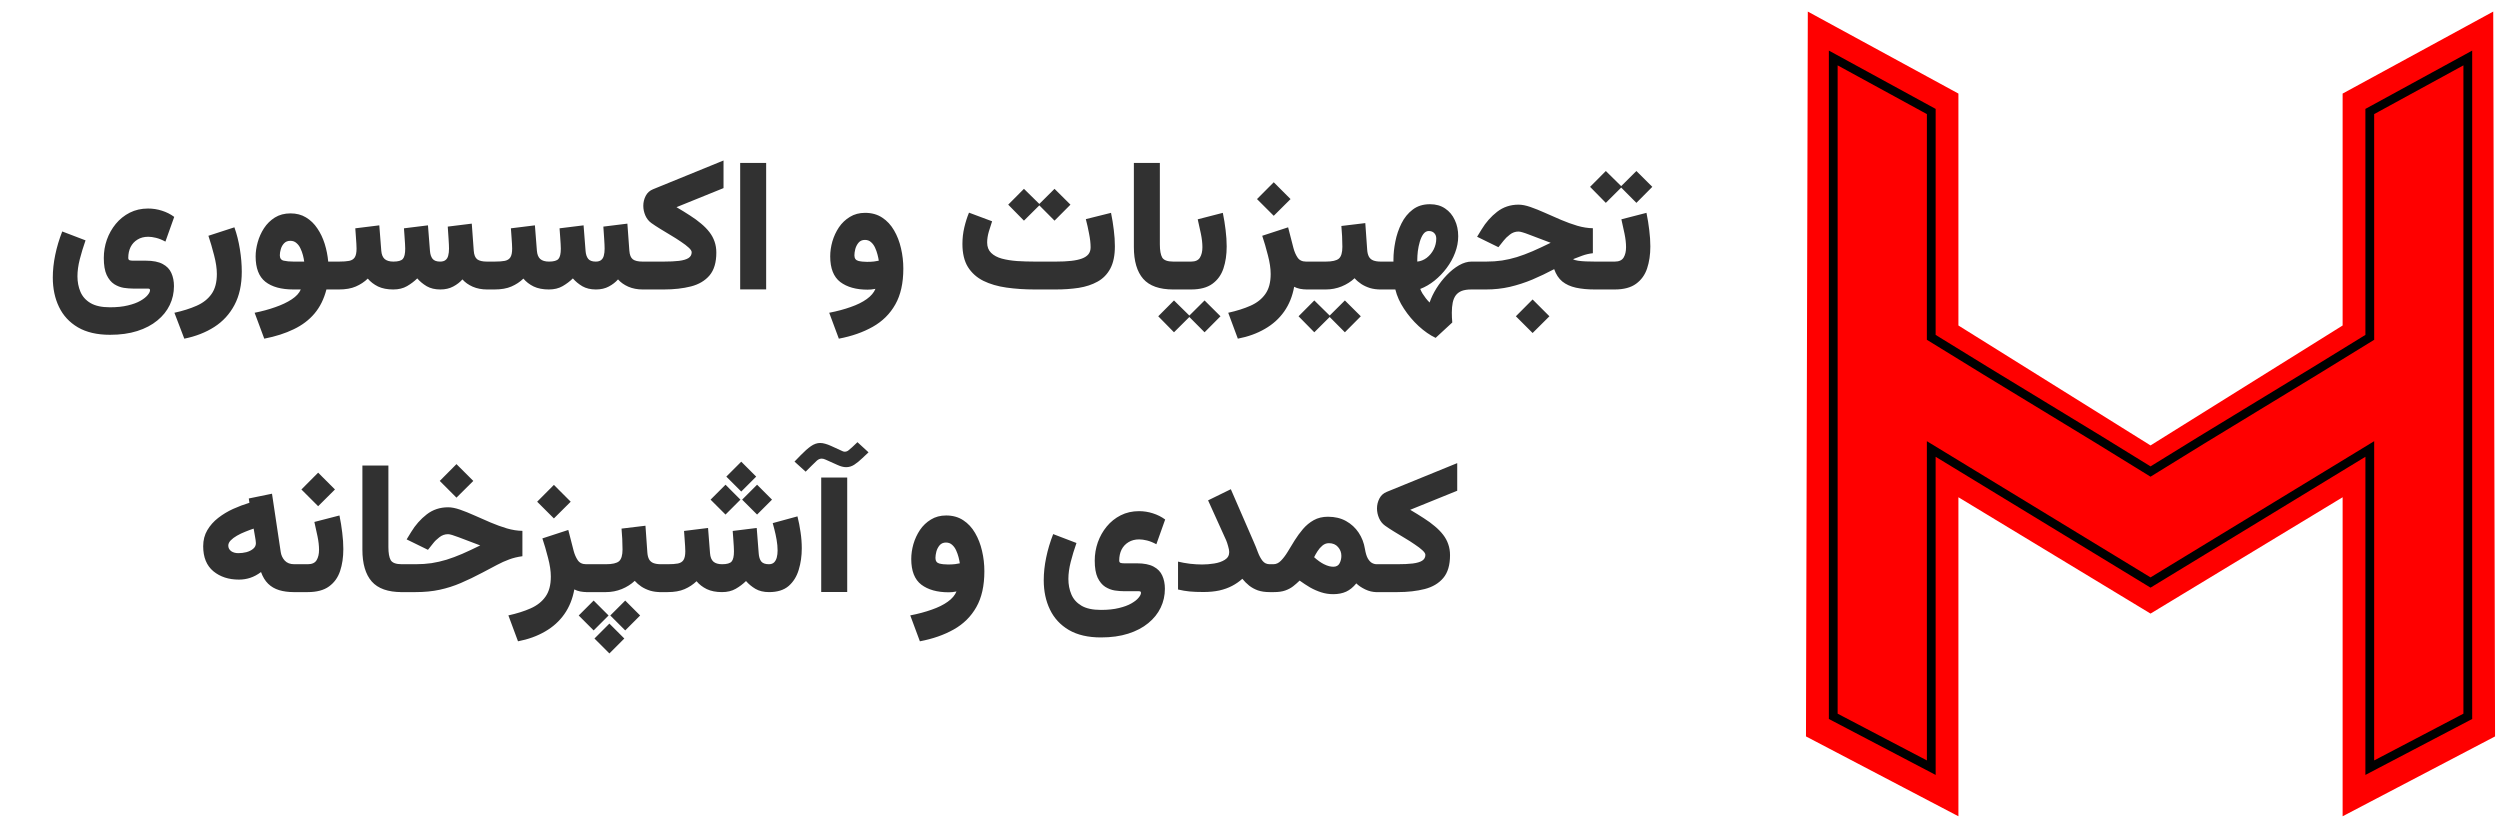
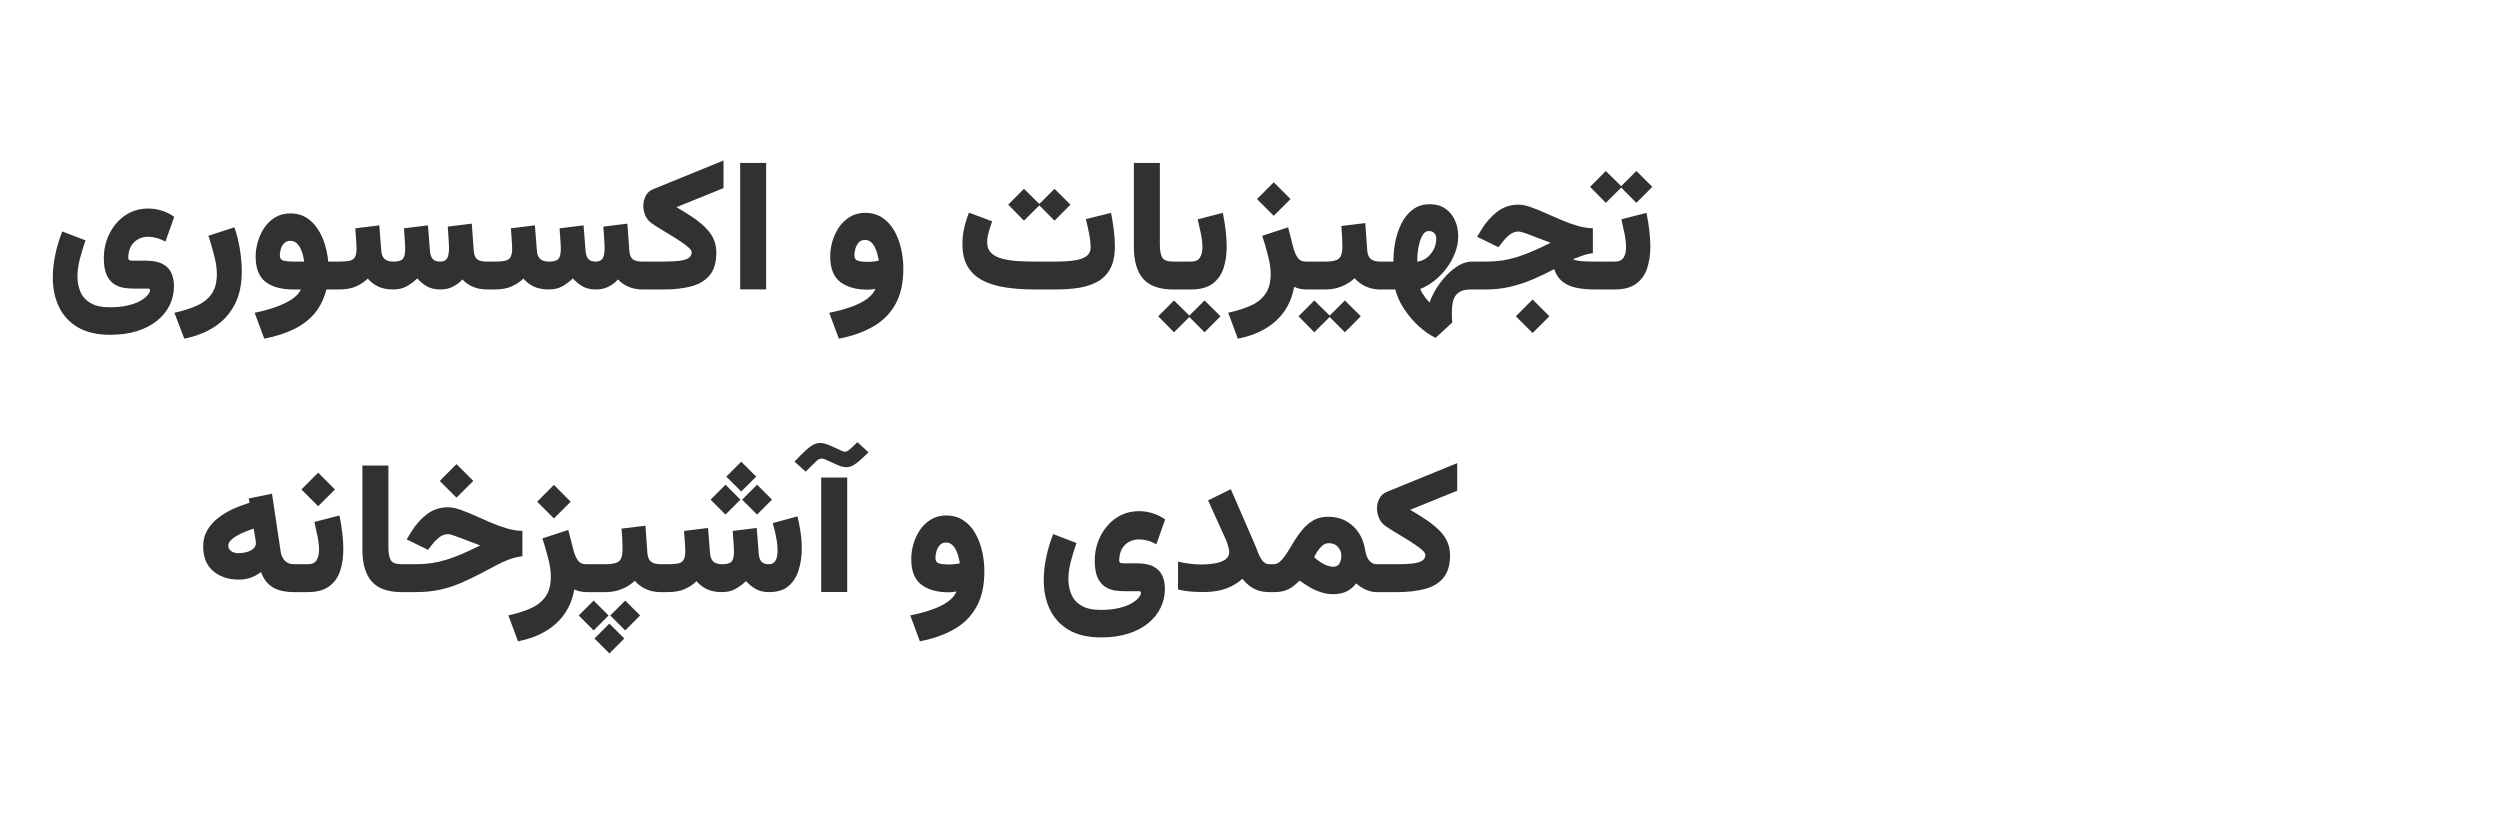
<svg xmlns="http://www.w3.org/2000/svg" width="190" height="63" viewBox="0 0 190 63" fill="none">
  <path d="M8.36 25.445C7.381 25.445 6.567 25.256 5.92 24.878C5.277 24.5 4.799 23.982 4.484 23.326C4.17 22.674 4.013 21.932 4.013 21.098C4.013 20.542 4.074 19.967 4.197 19.375C4.32 18.778 4.498 18.183 4.73 17.591L6.501 18.268C6.328 18.76 6.182 19.238 6.063 19.703C5.945 20.168 5.886 20.599 5.886 20.995C5.886 21.424 5.961 21.815 6.111 22.171C6.262 22.531 6.517 22.818 6.877 23.032C7.237 23.246 7.731 23.354 8.36 23.354C8.889 23.354 9.345 23.306 9.728 23.21C10.11 23.119 10.425 23.003 10.671 22.861C10.917 22.72 11.099 22.576 11.218 22.431C11.341 22.285 11.402 22.16 11.402 22.055C11.402 22.005 11.389 21.973 11.361 21.959C11.338 21.941 11.293 21.932 11.225 21.932H10.117C9.903 21.932 9.668 21.913 9.413 21.877C9.158 21.836 8.914 21.742 8.682 21.597C8.449 21.446 8.258 21.214 8.107 20.899C7.962 20.585 7.889 20.154 7.889 19.607C7.889 19.129 7.966 18.666 8.121 18.22C8.281 17.773 8.506 17.372 8.798 17.017C9.094 16.657 9.45 16.372 9.864 16.162C10.279 15.953 10.742 15.848 11.252 15.848C11.612 15.848 11.963 15.902 12.305 16.012C12.651 16.121 12.963 16.278 13.241 16.483L12.571 18.363C12.321 18.227 12.084 18.131 11.86 18.076C11.637 18.021 11.439 17.994 11.266 17.994C10.951 17.994 10.68 18.065 10.452 18.206C10.224 18.343 10.049 18.532 9.926 18.773C9.807 19.015 9.748 19.291 9.748 19.601C9.748 19.701 9.787 19.762 9.864 19.785C9.942 19.803 10.026 19.812 10.117 19.812H11.088C11.63 19.812 12.056 19.897 12.366 20.065C12.676 20.23 12.895 20.457 13.023 20.749C13.155 21.041 13.221 21.373 13.221 21.747C13.221 22.258 13.114 22.736 12.899 23.183C12.685 23.629 12.371 24.021 11.956 24.358C11.541 24.7 11.033 24.967 10.432 25.158C9.83 25.35 9.14 25.445 8.36 25.445ZM14.007 25.739L13.255 23.77C13.898 23.629 14.46 23.451 14.943 23.237C15.431 23.023 15.809 22.725 16.078 22.342C16.347 21.963 16.481 21.458 16.481 20.824C16.481 20.405 16.411 19.929 16.27 19.395C16.133 18.858 15.989 18.366 15.839 17.919L17.814 17.276C17.997 17.787 18.136 18.34 18.231 18.938C18.327 19.53 18.375 20.1 18.375 20.646C18.375 21.64 18.19 22.483 17.821 23.176C17.452 23.873 16.939 24.431 16.283 24.851C15.627 25.27 14.868 25.566 14.007 25.739ZM22.08 16.217C22.527 16.217 22.919 16.319 23.256 16.524C23.598 16.73 23.885 17.008 24.117 17.358C24.354 17.705 24.541 18.097 24.678 18.534C24.814 18.972 24.903 19.421 24.944 19.881H25.395V22H24.808C24.621 22.725 24.32 23.333 23.905 23.825C23.491 24.317 22.964 24.716 22.326 25.021C21.693 25.331 20.945 25.571 20.084 25.739L19.352 23.77C19.904 23.661 20.424 23.52 20.911 23.347C21.403 23.178 21.823 22.98 22.169 22.752C22.515 22.524 22.745 22.273 22.859 22H22.306C21.376 22 20.663 21.804 20.166 21.412C19.674 21.02 19.428 20.378 19.428 19.484C19.428 19.147 19.48 18.789 19.585 18.411C19.69 18.033 19.849 17.677 20.064 17.345C20.282 17.012 20.558 16.741 20.891 16.531C21.228 16.322 21.624 16.217 22.08 16.217ZM22.306 19.881H23.119C23.101 19.735 23.069 19.573 23.023 19.395C22.978 19.218 22.914 19.045 22.832 18.876C22.755 18.707 22.652 18.571 22.524 18.466C22.401 18.356 22.249 18.302 22.066 18.302C21.87 18.302 21.713 18.363 21.595 18.486C21.476 18.609 21.392 18.758 21.342 18.931C21.292 19.099 21.267 19.256 21.267 19.402C21.267 19.63 21.367 19.767 21.567 19.812C21.768 19.858 22.014 19.881 22.306 19.881ZM33.462 22C33.061 22 32.717 21.918 32.43 21.754C32.147 21.585 31.908 21.387 31.712 21.159C31.484 21.383 31.224 21.578 30.933 21.747C30.641 21.916 30.292 22 29.887 22C29.436 22 29.05 21.925 28.731 21.774C28.417 21.619 28.157 21.419 27.952 21.173C27.692 21.424 27.389 21.624 27.043 21.774C26.697 21.925 26.266 22 25.751 22H25.122V19.881H25.765C26.088 19.881 26.346 19.863 26.537 19.826C26.733 19.785 26.874 19.696 26.961 19.56C27.052 19.418 27.098 19.197 27.098 18.896C27.098 18.828 27.093 18.703 27.084 18.52C27.075 18.334 27.061 18.133 27.043 17.919C27.029 17.7 27.016 17.511 27.002 17.352L28.827 17.126L28.977 19.054C29 19.341 29.085 19.55 29.23 19.683C29.381 19.815 29.604 19.881 29.9 19.881C30.26 19.881 30.5 19.812 30.618 19.676C30.737 19.539 30.796 19.279 30.796 18.896C30.796 18.833 30.791 18.71 30.782 18.527C30.773 18.34 30.759 18.138 30.741 17.919C30.727 17.7 30.714 17.511 30.7 17.352L32.525 17.126L32.676 19.054C32.694 19.318 32.76 19.523 32.874 19.669C32.988 19.81 33.179 19.881 33.448 19.881C33.626 19.881 33.763 19.842 33.858 19.765C33.959 19.687 34.027 19.576 34.063 19.43C34.105 19.279 34.125 19.102 34.125 18.896C34.125 18.732 34.114 18.482 34.091 18.145C34.073 17.807 34.052 17.5 34.029 17.222L35.855 16.996L36.005 19.054C36.028 19.373 36.117 19.591 36.272 19.71C36.426 19.824 36.672 19.881 37.01 19.881H37.215V22H37.023C36.613 22 36.246 21.929 35.923 21.788C35.604 21.647 35.344 21.462 35.144 21.234C34.961 21.444 34.729 21.624 34.446 21.774C34.168 21.925 33.84 22 33.462 22ZM45.288 22C44.887 22 44.543 21.918 44.256 21.754C43.973 21.585 43.734 21.387 43.538 21.159C43.31 21.383 43.05 21.578 42.759 21.747C42.467 21.916 42.118 22 41.713 22C41.262 22 40.877 21.925 40.558 21.774C40.243 21.619 39.983 21.419 39.778 21.173C39.519 21.424 39.215 21.624 38.869 21.774C38.523 21.925 38.092 22 37.577 22H36.948V19.881H37.591C37.914 19.881 38.172 19.863 38.363 19.826C38.559 19.785 38.7 19.696 38.787 19.56C38.878 19.418 38.924 19.197 38.924 18.896C38.924 18.828 38.919 18.703 38.91 18.52C38.901 18.334 38.887 18.133 38.869 17.919C38.855 17.7 38.842 17.511 38.828 17.352L40.653 17.126L40.804 19.054C40.827 19.341 40.911 19.55 41.057 19.683C41.207 19.815 41.43 19.881 41.727 19.881C42.087 19.881 42.326 19.812 42.444 19.676C42.563 19.539 42.622 19.279 42.622 18.896C42.622 18.833 42.617 18.71 42.608 18.527C42.599 18.34 42.586 18.138 42.567 17.919C42.554 17.7 42.54 17.511 42.526 17.352L44.352 17.126L44.502 19.054C44.52 19.318 44.586 19.523 44.7 19.669C44.814 19.81 45.005 19.881 45.274 19.881C45.452 19.881 45.589 19.842 45.685 19.765C45.785 19.687 45.853 19.576 45.89 19.43C45.931 19.279 45.951 19.102 45.951 18.896C45.951 18.732 45.94 18.482 45.917 18.145C45.899 17.807 45.878 17.5 45.855 17.222L47.681 16.996L47.831 19.054C47.854 19.373 47.943 19.591 48.098 19.71C48.253 19.824 48.499 19.881 48.836 19.881H49.041V22H48.85C48.44 22 48.073 21.929 47.749 21.788C47.43 21.647 47.17 21.462 46.97 21.234C46.787 21.444 46.555 21.624 46.273 21.774C45.995 21.925 45.666 22 45.288 22ZM51.413 15.745C51.787 15.964 52.131 16.176 52.445 16.381C52.76 16.581 53.04 16.787 53.286 16.996C53.532 17.201 53.742 17.415 53.915 17.639C54.088 17.862 54.218 18.101 54.305 18.356C54.396 18.612 54.441 18.892 54.441 19.197C54.441 19.945 54.27 20.521 53.929 20.927C53.587 21.332 53.115 21.613 52.514 21.768C51.912 21.922 51.222 22 50.442 22H48.774V19.881H50.435C50.9 19.881 51.29 19.863 51.605 19.826C51.923 19.785 52.163 19.715 52.322 19.614C52.486 19.509 52.568 19.361 52.568 19.17C52.568 19.074 52.493 18.958 52.343 18.821C52.197 18.685 52.003 18.537 51.762 18.377C51.525 18.213 51.267 18.049 50.989 17.885C50.711 17.716 50.44 17.552 50.176 17.393C49.916 17.233 49.69 17.085 49.499 16.948C49.303 16.807 49.153 16.618 49.048 16.381C48.943 16.139 48.891 15.893 48.891 15.643C48.891 15.374 48.952 15.121 49.075 14.884C49.198 14.647 49.387 14.478 49.643 14.378L54.988 12.197V14.296L51.413 15.745ZM58.228 12.382V21.993H56.253V12.382H58.228ZM68.653 20.414C68.653 21.512 68.451 22.419 68.045 23.135C67.639 23.855 67.067 24.422 66.329 24.837C65.595 25.252 64.736 25.552 63.752 25.739L63.02 23.77C63.627 23.652 64.171 23.506 64.654 23.333C65.142 23.164 65.547 22.964 65.871 22.731C66.195 22.499 66.416 22.239 66.534 21.952C66.429 21.97 66.325 21.986 66.22 22C66.12 22.009 66.026 22.014 65.939 22.014C65.069 22.014 64.376 21.82 63.861 21.433C63.351 21.041 63.096 20.391 63.096 19.484C63.096 19.115 63.15 18.737 63.26 18.35C63.374 17.962 63.54 17.605 63.759 17.276C63.982 16.948 64.26 16.684 64.593 16.483C64.925 16.278 65.311 16.176 65.748 16.176C66.249 16.176 66.682 16.297 67.047 16.538C67.412 16.775 67.712 17.099 67.949 17.509C68.186 17.914 68.362 18.368 68.476 18.869C68.594 19.37 68.653 19.885 68.653 20.414ZM65.898 19.901C66.094 19.901 66.27 19.892 66.425 19.874C66.58 19.851 66.701 19.831 66.787 19.812C66.769 19.68 66.737 19.525 66.691 19.348C66.646 19.17 66.584 18.997 66.507 18.828C66.429 18.655 66.327 18.514 66.199 18.404C66.076 18.29 65.921 18.233 65.734 18.233C65.529 18.233 65.368 18.304 65.249 18.445C65.135 18.582 65.053 18.741 65.003 18.924C64.957 19.106 64.935 19.266 64.935 19.402C64.935 19.63 65.03 19.771 65.222 19.826C65.413 19.876 65.639 19.901 65.898 19.901ZM80.233 22H78.654C77.88 22 77.157 21.952 76.487 21.856C75.822 21.761 75.239 21.59 74.737 21.344C74.236 21.093 73.844 20.742 73.561 20.291C73.284 19.84 73.144 19.256 73.144 18.541C73.144 18.108 73.192 17.689 73.288 17.283C73.384 16.878 73.502 16.504 73.644 16.162L75.4 16.818C75.323 17.037 75.241 17.295 75.154 17.591C75.068 17.883 75.024 18.163 75.024 18.432C75.024 18.76 75.125 19.022 75.325 19.218C75.526 19.414 75.797 19.56 76.139 19.655C76.481 19.746 76.868 19.808 77.301 19.84C77.734 19.867 78.185 19.881 78.654 19.881H80.254C80.696 19.881 81.081 19.863 81.409 19.826C81.737 19.79 82.011 19.73 82.23 19.648C82.448 19.566 82.612 19.457 82.722 19.32C82.831 19.179 82.886 19.006 82.886 18.801C82.886 18.491 82.847 18.142 82.769 17.755C82.697 17.367 82.615 17.001 82.523 16.654L84.438 16.176C84.529 16.618 84.599 17.053 84.649 17.481C84.704 17.91 84.731 18.322 84.731 18.719C84.731 19.416 84.615 19.981 84.383 20.414C84.15 20.847 83.827 21.177 83.412 21.405C83.002 21.633 82.526 21.79 81.983 21.877C81.441 21.959 80.858 22 80.233 22ZM80.144 14.351L81.355 15.554L80.144 16.77L78.935 15.554L80.144 14.351ZM77.82 14.351L79.044 15.554L77.82 16.77L76.624 15.554L77.82 14.351ZM86.174 12.382H88.149V18.575C88.149 19.031 88.209 19.364 88.327 19.573C88.45 19.778 88.731 19.881 89.168 19.881H89.339V22H89.168C88.12 22 87.359 21.731 86.885 21.193C86.411 20.651 86.174 19.844 86.174 18.773V12.382ZM89.052 19.881H89.599V22H89.052V19.881ZM91.547 22.834L92.757 24.037L91.547 25.254L90.337 24.037L91.547 22.834ZM89.223 22.834L90.446 24.037L89.223 25.254L88.026 24.037L89.223 22.834ZM90.515 22H89.435V19.881H90.528C90.852 19.881 91.075 19.778 91.198 19.573C91.321 19.368 91.383 19.106 91.383 18.787C91.383 18.477 91.344 18.135 91.267 17.762C91.189 17.388 91.109 17.023 91.027 16.668L92.935 16.176C93.026 16.618 93.096 17.055 93.147 17.488C93.201 17.921 93.228 18.336 93.228 18.732C93.228 19.352 93.147 19.908 92.982 20.4C92.818 20.893 92.538 21.282 92.142 21.569C91.75 21.856 91.207 22 90.515 22ZM96.804 13.852L98.082 15.13L96.804 16.401L95.532 15.13L96.804 13.852ZM99.333 22C99.155 22 98.98 21.984 98.807 21.952C98.633 21.916 98.483 21.863 98.356 21.795C98.228 22.51 97.975 23.137 97.597 23.675C97.218 24.213 96.731 24.652 96.134 24.994C95.541 25.34 94.856 25.589 94.076 25.739L93.345 23.77C93.987 23.629 94.55 23.451 95.033 23.237C95.521 23.023 95.899 22.725 96.168 22.342C96.437 21.963 96.571 21.458 96.571 20.824C96.571 20.405 96.501 19.929 96.359 19.395C96.223 18.858 96.079 18.366 95.929 17.919L97.897 17.276L98.301 18.849C98.374 19.127 98.478 19.368 98.615 19.573C98.752 19.778 98.966 19.881 99.258 19.881H99.524V22H99.333ZM99.251 19.881H100.283V22H99.251V19.881ZM102.211 22.834L103.421 24.037L102.211 25.254L101.001 24.037L102.211 22.834ZM99.887 22.834L101.11 24.037L99.887 25.254L98.69 24.037L99.887 22.834ZM101.944 17.174L103.763 16.955L103.906 18.979C103.92 19.193 103.963 19.368 104.036 19.505C104.109 19.637 104.218 19.733 104.364 19.792C104.515 19.851 104.708 19.881 104.945 19.881H105.089V22H104.932C104.635 22 104.364 21.963 104.118 21.891C103.872 21.813 103.651 21.711 103.455 21.583C103.264 21.455 103.095 21.31 102.949 21.145C102.671 21.405 102.343 21.613 101.965 21.768C101.587 21.922 101.183 22 100.755 22H100.099V19.881H100.755C101.243 19.881 101.575 19.806 101.753 19.655C101.931 19.5 102.02 19.202 102.02 18.76C102.02 18.486 102.013 18.217 101.999 17.953C101.985 17.684 101.967 17.424 101.944 17.174ZM104.815 22V19.881H105.902V19.724C105.902 19.295 105.95 18.84 106.046 18.356C106.142 17.869 106.297 17.411 106.511 16.982C106.725 16.549 107.01 16.199 107.365 15.93C107.721 15.656 108.158 15.52 108.678 15.52C109.129 15.52 109.514 15.629 109.833 15.848C110.152 16.062 110.396 16.354 110.564 16.723C110.738 17.087 110.824 17.497 110.824 17.953C110.824 18.377 110.744 18.796 110.585 19.211C110.43 19.621 110.216 20.009 109.942 20.373C109.674 20.733 109.366 21.052 109.02 21.33C108.678 21.604 108.318 21.813 107.939 21.959C107.98 22.068 108.037 22.185 108.11 22.308C108.188 22.431 108.272 22.551 108.363 22.67C108.459 22.793 108.555 22.9 108.65 22.991C108.769 22.636 108.942 22.276 109.17 21.911C109.398 21.547 109.66 21.212 109.956 20.906C110.252 20.596 110.562 20.348 110.886 20.161C111.214 19.974 111.531 19.881 111.836 19.881H112.062V22H111.822C111.526 22 111.282 22.037 111.091 22.109C110.899 22.187 110.749 22.299 110.64 22.444C110.53 22.595 110.453 22.779 110.407 22.998C110.362 23.217 110.339 23.47 110.339 23.757C110.339 23.875 110.341 23.996 110.346 24.119C110.355 24.247 110.364 24.377 110.373 24.509L109.108 25.678C108.675 25.473 108.245 25.174 107.816 24.782C107.393 24.39 107.021 23.951 106.702 23.463C106.383 22.98 106.164 22.492 106.046 22H104.815ZM108.589 17.557C108.425 17.557 108.286 17.634 108.172 17.789C108.062 17.944 107.974 18.138 107.905 18.37C107.837 18.602 107.787 18.842 107.755 19.088C107.728 19.334 107.714 19.546 107.714 19.724V19.881C107.974 19.854 108.213 19.758 108.432 19.594C108.65 19.425 108.826 19.213 108.958 18.958C109.09 18.698 109.156 18.422 109.156 18.131C109.156 17.958 109.104 17.819 108.999 17.714C108.899 17.609 108.762 17.557 108.589 17.557ZM116.478 22.759L117.756 24.037L116.478 25.309L115.206 24.037L116.478 22.759ZM121.058 17.345V19.245C120.784 19.273 120.511 19.336 120.237 19.436C119.968 19.532 119.741 19.619 119.554 19.696C119.622 19.746 119.743 19.785 119.916 19.812C120.094 19.84 120.299 19.858 120.531 19.867C120.764 19.876 120.996 19.881 121.229 19.881H121.604V22H121.201C120.659 22 120.18 21.954 119.766 21.863C119.355 21.772 119.011 21.615 118.733 21.392C118.46 21.164 118.255 20.852 118.118 20.455C117.567 20.747 117.013 21.011 116.457 21.248C115.901 21.48 115.331 21.665 114.748 21.802C114.169 21.934 113.563 22 112.93 22H111.788V19.881H112.95C113.374 19.881 113.775 19.854 114.153 19.799C114.532 19.74 114.908 19.653 115.281 19.539C115.66 19.421 116.056 19.273 116.471 19.095C116.89 18.912 117.35 18.698 117.852 18.452C117.496 18.32 117.184 18.201 116.915 18.097C116.646 17.992 116.411 17.903 116.211 17.83C116.015 17.753 115.851 17.696 115.719 17.659C115.587 17.618 115.482 17.598 115.404 17.598C115.163 17.598 114.944 17.675 114.748 17.83C114.552 17.98 114.395 18.133 114.276 18.288L113.88 18.787L112.26 17.994L112.602 17.434C112.925 16.9 113.319 16.454 113.784 16.094C114.249 15.734 114.791 15.554 115.411 15.554C115.671 15.554 115.972 15.613 116.313 15.731C116.655 15.85 117.024 15.998 117.421 16.176C117.817 16.354 118.223 16.531 118.638 16.709C119.057 16.887 119.472 17.037 119.882 17.16C120.292 17.279 120.684 17.34 121.058 17.345ZM121.331 19.881H121.816V22H121.331V19.881ZM124.366 12.997L125.576 14.2L124.366 15.417L123.156 14.2L124.366 12.997ZM122.042 12.997L123.266 14.2L122.042 15.417L120.846 14.2L122.042 12.997ZM122.712 22H121.632V19.881H122.726C123.049 19.881 123.272 19.778 123.396 19.573C123.519 19.368 123.58 19.106 123.58 18.787C123.58 18.477 123.541 18.135 123.464 17.762C123.386 17.388 123.307 17.023 123.225 16.668L125.132 16.176C125.223 16.618 125.294 17.055 125.344 17.488C125.398 17.921 125.426 18.336 125.426 18.732C125.426 19.352 125.344 19.908 125.18 20.4C125.016 20.893 124.735 21.282 124.339 21.569C123.947 21.856 123.405 22 122.712 22ZM22.34 45C21.916 45 21.54 44.95 21.212 44.85C20.884 44.749 20.606 44.588 20.378 44.364C20.15 44.141 19.97 43.845 19.838 43.476C19.569 43.676 19.298 43.822 19.024 43.913C18.751 44.004 18.462 44.05 18.156 44.05C17.377 44.05 16.73 43.838 16.215 43.414C15.7 42.986 15.442 42.352 15.442 41.514C15.442 41.053 15.547 40.645 15.757 40.29C15.966 39.935 16.242 39.625 16.584 39.36C16.93 39.092 17.309 38.864 17.719 38.677C18.134 38.49 18.546 38.335 18.956 38.212L18.908 37.884L20.672 37.522L21.335 41.951C21.371 42.202 21.474 42.421 21.643 42.607C21.811 42.79 22.053 42.881 22.367 42.881H22.572V45H22.34ZM19.448 41.281C19.448 41.217 19.441 41.145 19.428 41.062C19.419 40.98 19.405 40.896 19.387 40.81L19.277 40.174C19.072 40.242 18.858 40.322 18.635 40.413C18.412 40.5 18.202 40.6 18.006 40.714C17.814 40.823 17.657 40.942 17.534 41.069C17.411 41.197 17.35 41.329 17.35 41.466C17.35 41.634 17.42 41.773 17.561 41.883C17.707 41.988 17.892 42.04 18.115 42.04C18.316 42.04 18.519 42.015 18.724 41.965C18.929 41.91 19.1 41.826 19.236 41.712C19.378 41.598 19.448 41.454 19.448 41.281ZM23.379 45H22.299V42.881H23.393C23.716 42.881 23.939 42.778 24.062 42.573C24.186 42.368 24.247 42.106 24.247 41.787C24.247 41.477 24.208 41.135 24.131 40.762C24.053 40.388 23.974 40.023 23.892 39.668L25.799 39.176C25.89 39.618 25.961 40.055 26.011 40.488C26.065 40.921 26.093 41.336 26.093 41.732C26.093 42.352 26.011 42.908 25.847 43.4C25.683 43.893 25.402 44.282 25.006 44.569C24.614 44.856 24.072 45 23.379 45ZM24.179 35.922L25.457 37.2L24.179 38.472L22.907 37.2L24.179 35.922ZM27.542 35.382H29.518V41.575C29.518 42.031 29.577 42.364 29.695 42.573C29.818 42.778 30.099 42.881 30.536 42.881H30.707V45H30.536C29.488 45 28.727 44.731 28.253 44.193C27.779 43.651 27.542 42.844 27.542 41.773V35.382ZM34.692 35.273L35.971 36.551L34.692 37.822L33.421 36.551L34.692 35.273ZM30.434 42.881H31.596C32.02 42.881 32.421 42.853 32.799 42.799C33.177 42.74 33.555 42.653 33.934 42.539C34.312 42.421 34.708 42.273 35.123 42.095C35.542 41.912 36 41.698 36.497 41.452C36.142 41.32 35.829 41.202 35.56 41.097C35.292 40.992 35.057 40.903 34.856 40.83C34.66 40.757 34.496 40.7 34.364 40.659C34.232 40.618 34.127 40.598 34.05 40.598C33.808 40.598 33.59 40.675 33.394 40.83C33.198 40.98 33.04 41.133 32.922 41.288L32.525 41.787L30.905 40.994L31.247 40.434C31.571 39.9 31.965 39.454 32.43 39.094C32.895 38.734 33.437 38.554 34.057 38.554C34.316 38.554 34.617 38.613 34.959 38.731C35.301 38.85 35.67 38.998 36.066 39.176C36.463 39.353 36.868 39.531 37.283 39.709C37.703 39.887 38.117 40.037 38.527 40.16C38.938 40.279 39.329 40.34 39.703 40.345V42.273C39.329 42.323 38.992 42.405 38.691 42.519C38.391 42.628 38.083 42.767 37.769 42.935C37.454 43.1 37.092 43.291 36.682 43.51C36.098 43.82 35.545 44.086 35.02 44.31C34.501 44.533 33.965 44.704 33.414 44.822C32.867 44.941 32.254 45 31.575 45H30.434V42.881ZM42.096 36.852L43.374 38.13L42.096 39.401L40.824 38.13L42.096 36.852ZM44.625 45C44.447 45 44.272 44.984 44.099 44.952C43.925 44.916 43.775 44.863 43.648 44.795C43.52 45.51 43.267 46.137 42.889 46.675C42.51 47.213 42.023 47.652 41.426 47.994C40.833 48.34 40.148 48.589 39.368 48.739L38.637 46.77C39.279 46.629 39.842 46.452 40.325 46.237C40.813 46.023 41.191 45.725 41.46 45.342C41.729 44.964 41.863 44.458 41.863 43.824C41.863 43.405 41.793 42.929 41.651 42.395C41.515 41.858 41.371 41.366 41.221 40.919L43.19 40.276L43.593 41.849C43.666 42.127 43.77 42.368 43.907 42.573C44.044 42.778 44.258 42.881 44.55 42.881H44.816V45H44.625ZM44.543 42.881H45.534V45H44.543V42.881ZM46.313 47.393L47.448 48.527L46.313 49.662L45.179 48.527L46.313 47.393ZM47.517 45.643L48.651 46.777L47.517 47.912L46.382 46.777L47.517 45.643ZM45.117 45.643L46.252 46.777L45.117 47.912L43.982 46.777L45.117 45.643ZM47.236 40.174L49.055 39.955L49.198 41.978C49.212 42.193 49.255 42.368 49.328 42.505C49.401 42.637 49.51 42.733 49.656 42.792C49.807 42.851 50 42.881 50.237 42.881H50.381V45H50.224C49.927 45 49.656 44.964 49.41 44.891C49.164 44.813 48.943 44.711 48.747 44.583C48.556 44.455 48.387 44.31 48.241 44.145C47.963 44.405 47.635 44.613 47.257 44.768C46.879 44.922 46.475 45 46.047 45H45.391V42.881H46.047C46.535 42.881 46.867 42.806 47.045 42.655C47.223 42.5 47.312 42.202 47.312 41.76C47.312 41.486 47.305 41.217 47.291 40.953C47.277 40.684 47.259 40.425 47.236 40.174ZM56.335 35.088L57.47 36.223L56.335 37.357L55.2 36.223L56.335 35.088ZM57.538 36.838L58.673 37.973L57.538 39.107L56.403 37.973L57.538 36.838ZM55.139 36.838L56.273 37.973L55.139 39.107L54.004 37.973L55.139 36.838ZM54.872 45C54.421 45 54.036 44.925 53.717 44.774C53.402 44.62 53.143 44.419 52.938 44.173C52.678 44.423 52.375 44.624 52.028 44.774C51.682 44.925 51.251 45 50.736 45H50.107V42.881H50.75C51.074 42.881 51.331 42.863 51.523 42.826C51.718 42.785 51.86 42.696 51.946 42.56C52.037 42.418 52.083 42.197 52.083 41.897C52.083 41.828 52.078 41.703 52.069 41.52C52.06 41.334 52.047 41.133 52.028 40.919C52.015 40.7 52.001 40.511 51.987 40.352L53.812 40.126L53.963 42.054C53.986 42.341 54.07 42.55 54.216 42.683C54.366 42.815 54.59 42.881 54.886 42.881C55.246 42.881 55.485 42.812 55.603 42.676C55.722 42.539 55.781 42.279 55.781 41.897C55.781 41.833 55.777 41.71 55.768 41.527C55.758 41.34 55.745 41.138 55.727 40.919C55.713 40.7 55.699 40.511 55.685 40.352L57.511 40.126L57.661 42.054C57.679 42.318 57.743 42.523 57.852 42.669C57.967 42.81 58.16 42.881 58.434 42.881C58.602 42.881 58.734 42.835 58.83 42.744C58.926 42.648 58.994 42.523 59.035 42.368C59.076 42.209 59.097 42.033 59.097 41.842C59.097 41.578 59.072 41.304 59.022 41.022C58.971 40.734 58.917 40.477 58.857 40.249C58.798 40.017 58.755 39.852 58.727 39.757L60.607 39.244C60.703 39.618 60.781 40.014 60.84 40.434C60.904 40.848 60.935 41.263 60.935 41.678C60.935 42.257 60.858 42.799 60.703 43.305C60.553 43.81 60.297 44.221 59.938 44.535C59.578 44.845 59.081 45 58.447 45C58.042 45 57.698 44.918 57.415 44.754C57.133 44.585 56.893 44.387 56.697 44.159C56.469 44.383 56.21 44.578 55.918 44.747C55.626 44.916 55.278 45 54.872 45ZM64.046 34.295C64.101 34.318 64.148 34.329 64.189 34.329C64.299 34.329 64.394 34.297 64.477 34.233C64.563 34.165 64.657 34.085 64.757 33.994L65.167 33.605L66.008 34.377L65.543 34.815C65.32 35.029 65.112 35.197 64.921 35.32C64.73 35.443 64.524 35.505 64.306 35.505C64.11 35.505 63.889 35.448 63.643 35.334L62.761 34.938C62.702 34.91 62.647 34.89 62.597 34.876C62.551 34.862 62.503 34.855 62.453 34.855C62.325 34.855 62.205 34.903 62.091 34.999C61.981 35.095 61.847 35.225 61.688 35.389L61.23 35.847L60.382 35.081L60.853 34.596C61.136 34.304 61.394 34.076 61.626 33.912C61.863 33.748 62.098 33.666 62.33 33.666C62.453 33.666 62.583 33.687 62.72 33.727C62.856 33.764 63.005 33.819 63.164 33.892L64.046 34.295ZM64.388 36.291V44.993H62.412V36.291H64.388ZM74.812 43.414C74.812 44.512 74.61 45.419 74.204 46.135C73.799 46.855 73.227 47.422 72.488 47.837C71.755 48.252 70.895 48.552 69.911 48.739L69.18 46.77C69.786 46.652 70.33 46.506 70.814 46.333C71.301 46.164 71.707 45.964 72.03 45.731C72.354 45.499 72.575 45.239 72.693 44.952C72.588 44.97 72.484 44.986 72.379 45C72.279 45.009 72.185 45.014 72.099 45.014C71.228 45.014 70.535 44.82 70.02 44.433C69.51 44.041 69.255 43.391 69.255 42.484C69.255 42.115 69.31 41.737 69.419 41.35C69.533 40.962 69.699 40.605 69.918 40.276C70.141 39.948 70.419 39.684 70.752 39.483C71.085 39.278 71.47 39.176 71.907 39.176C72.409 39.176 72.841 39.297 73.206 39.538C73.571 39.775 73.871 40.099 74.108 40.509C74.345 40.914 74.521 41.368 74.635 41.869C74.753 42.37 74.812 42.885 74.812 43.414ZM72.058 42.901C72.254 42.901 72.429 42.892 72.584 42.874C72.739 42.851 72.86 42.831 72.946 42.812C72.928 42.68 72.896 42.525 72.851 42.348C72.805 42.17 72.743 41.997 72.666 41.828C72.588 41.655 72.486 41.514 72.358 41.404C72.235 41.29 72.08 41.233 71.894 41.233C71.689 41.233 71.527 41.304 71.408 41.445C71.294 41.582 71.212 41.742 71.162 41.924C71.117 42.106 71.094 42.266 71.094 42.402C71.094 42.63 71.189 42.772 71.381 42.826C71.572 42.876 71.798 42.901 72.058 42.901ZM83.672 48.445C82.692 48.445 81.879 48.256 81.231 47.878C80.589 47.5 80.11 46.982 79.796 46.326C79.481 45.675 79.324 44.932 79.324 44.098C79.324 43.542 79.386 42.967 79.509 42.375C79.632 41.778 79.81 41.183 80.042 40.591L81.812 41.268C81.639 41.76 81.493 42.238 81.375 42.703C81.257 43.168 81.197 43.599 81.197 43.995C81.197 44.423 81.272 44.815 81.423 45.171C81.573 45.531 81.829 45.818 82.189 46.032C82.549 46.246 83.043 46.353 83.672 46.353C84.201 46.353 84.656 46.306 85.039 46.21C85.422 46.119 85.736 46.003 85.982 45.861C86.228 45.72 86.411 45.577 86.529 45.431C86.652 45.285 86.714 45.16 86.714 45.055C86.714 45.005 86.7 44.973 86.673 44.959C86.65 44.941 86.605 44.932 86.536 44.932H85.429C85.215 44.932 84.98 44.913 84.725 44.877C84.469 44.836 84.226 44.742 83.993 44.597C83.761 44.446 83.569 44.214 83.419 43.899C83.273 43.585 83.2 43.154 83.2 42.607C83.2 42.129 83.278 41.666 83.433 41.22C83.592 40.773 83.818 40.372 84.109 40.017C84.406 39.657 84.761 39.372 85.176 39.162C85.591 38.953 86.053 38.848 86.564 38.848C86.924 38.848 87.274 38.902 87.616 39.012C87.963 39.121 88.275 39.278 88.553 39.483L87.883 41.363C87.632 41.227 87.395 41.131 87.172 41.076C86.949 41.022 86.75 40.994 86.577 40.994C86.263 40.994 85.992 41.065 85.764 41.206C85.536 41.343 85.36 41.532 85.237 41.773C85.119 42.015 85.06 42.291 85.06 42.601C85.06 42.701 85.098 42.762 85.176 42.785C85.253 42.803 85.338 42.812 85.429 42.812H86.399C86.942 42.812 87.368 42.897 87.678 43.065C87.988 43.23 88.206 43.457 88.334 43.749C88.466 44.041 88.532 44.373 88.532 44.747C88.532 45.258 88.425 45.736 88.211 46.183C87.997 46.629 87.682 47.021 87.268 47.358C86.853 47.7 86.345 47.967 85.743 48.158C85.142 48.35 84.451 48.445 83.672 48.445ZM93.42 41.958C93.42 41.844 93.393 41.696 93.338 41.514C93.288 41.327 93.238 41.176 93.188 41.062L91.814 38.027L93.543 37.18L95.272 41.158C95.395 41.436 95.505 41.707 95.601 41.972C95.701 42.236 95.819 42.455 95.956 42.628C96.093 42.797 96.273 42.881 96.496 42.881H96.783V45H96.496C96.154 45 95.856 44.957 95.601 44.87C95.35 44.779 95.129 44.658 94.938 44.508C94.746 44.353 94.573 44.18 94.418 43.988C94.186 44.198 93.926 44.378 93.639 44.528C93.352 44.679 93.028 44.795 92.668 44.877C92.312 44.954 91.912 44.993 91.465 44.993C91.05 44.993 90.699 44.98 90.412 44.952C90.13 44.925 89.836 44.875 89.53 44.802V42.683C89.813 42.751 90.118 42.806 90.446 42.847C90.779 42.883 91.084 42.901 91.362 42.901C91.659 42.901 91.964 42.876 92.278 42.826C92.597 42.776 92.866 42.683 93.085 42.546C93.308 42.409 93.42 42.213 93.42 41.958ZM96.811 45H96.51L96.517 42.881H96.776C96.986 42.881 97.175 42.794 97.344 42.621C97.517 42.448 97.688 42.225 97.856 41.951C98.025 41.673 98.203 41.382 98.39 41.076C98.581 40.771 98.793 40.481 99.025 40.208C99.262 39.93 99.536 39.704 99.846 39.531C100.156 39.358 100.516 39.272 100.926 39.272C101.45 39.272 101.908 39.381 102.3 39.6C102.692 39.818 103.011 40.112 103.257 40.481C103.503 40.851 103.662 41.263 103.735 41.719C103.785 42.024 103.856 42.261 103.947 42.43C104.043 42.598 104.15 42.717 104.269 42.785C104.387 42.849 104.508 42.881 104.631 42.881H104.809V45H104.624C104.332 45 104.043 44.932 103.756 44.795C103.473 44.658 103.248 44.505 103.079 44.337C102.842 44.629 102.585 44.838 102.307 44.966C102.029 45.093 101.701 45.157 101.322 45.157C101.003 45.157 100.698 45.109 100.406 45.014C100.119 44.922 99.839 44.8 99.565 44.645C99.296 44.485 99.032 44.312 98.772 44.125C98.613 44.28 98.449 44.423 98.28 44.556C98.112 44.688 97.911 44.795 97.679 44.877C97.451 44.959 97.162 45 96.811 45ZM100.994 41.281C100.812 41.281 100.648 41.343 100.502 41.466C100.361 41.584 100.238 41.726 100.133 41.89C100.028 42.054 99.941 42.206 99.873 42.348C100.01 42.471 100.14 42.575 100.263 42.662C100.386 42.749 100.502 42.819 100.611 42.874C100.757 42.947 100.892 42.999 101.015 43.031C101.138 43.059 101.245 43.072 101.336 43.072C101.559 43.072 101.716 42.986 101.808 42.812C101.899 42.639 101.944 42.45 101.944 42.245C101.944 41.99 101.86 41.767 101.691 41.575C101.523 41.379 101.29 41.281 100.994 41.281ZM107.174 38.745C107.548 38.964 107.892 39.176 108.206 39.381C108.521 39.581 108.801 39.786 109.047 39.996C109.293 40.201 109.503 40.415 109.676 40.639C109.849 40.862 109.979 41.101 110.065 41.356C110.157 41.612 110.202 41.892 110.202 42.197C110.202 42.945 110.031 43.521 109.689 43.927C109.348 44.332 108.876 44.613 108.274 44.768C107.673 44.922 106.982 45 106.203 45H104.535V42.881H106.196C106.661 42.881 107.051 42.863 107.365 42.826C107.684 42.785 107.924 42.715 108.083 42.614C108.247 42.509 108.329 42.361 108.329 42.17C108.329 42.074 108.254 41.958 108.104 41.821C107.958 41.685 107.764 41.536 107.522 41.377C107.285 41.213 107.028 41.049 106.75 40.885C106.472 40.716 106.201 40.552 105.937 40.393C105.677 40.233 105.451 40.085 105.26 39.948C105.064 39.807 104.913 39.618 104.809 39.381C104.704 39.139 104.651 38.893 104.651 38.643C104.651 38.374 104.713 38.121 104.836 37.884C104.959 37.647 105.148 37.478 105.403 37.378L110.749 35.197V37.296L107.174 38.745Z" fill="#313131" />
-   <path fill-rule="evenodd" clip-rule="evenodd" d="M137.922 55.565L148.173 60.935V36.608L163.44 45.854L178.706 36.608V60.935L188.957 55.565L188.822 2L178.706 7.508V25.107L163.44 34.638L148.173 25.107V7.508L138.057 2L137.922 55.565Z" fill="#FF0000" stroke="#FF0000" stroke-width="1.333" stroke-miterlimit="2.613" />
-   <path fill-rule="evenodd" clip-rule="evenodd" d="M163.44 44.271L146.775 34.122L146.777 58.344L139.327 54.441V4.406L146.777 8.475C146.777 14.358 146.782 19.878 146.775 25.638C151.98 28.87 158.643 32.846 163.44 35.836C168.236 32.846 174.899 28.87 180.105 25.638C180.098 19.878 180.103 14.358 180.103 8.475L187.553 4.406V54.441L180.103 58.344L180.105 34.122L163.44 44.271Z" stroke="black" stroke-width="0.666" stroke-miterlimit="2.613" />
</svg>